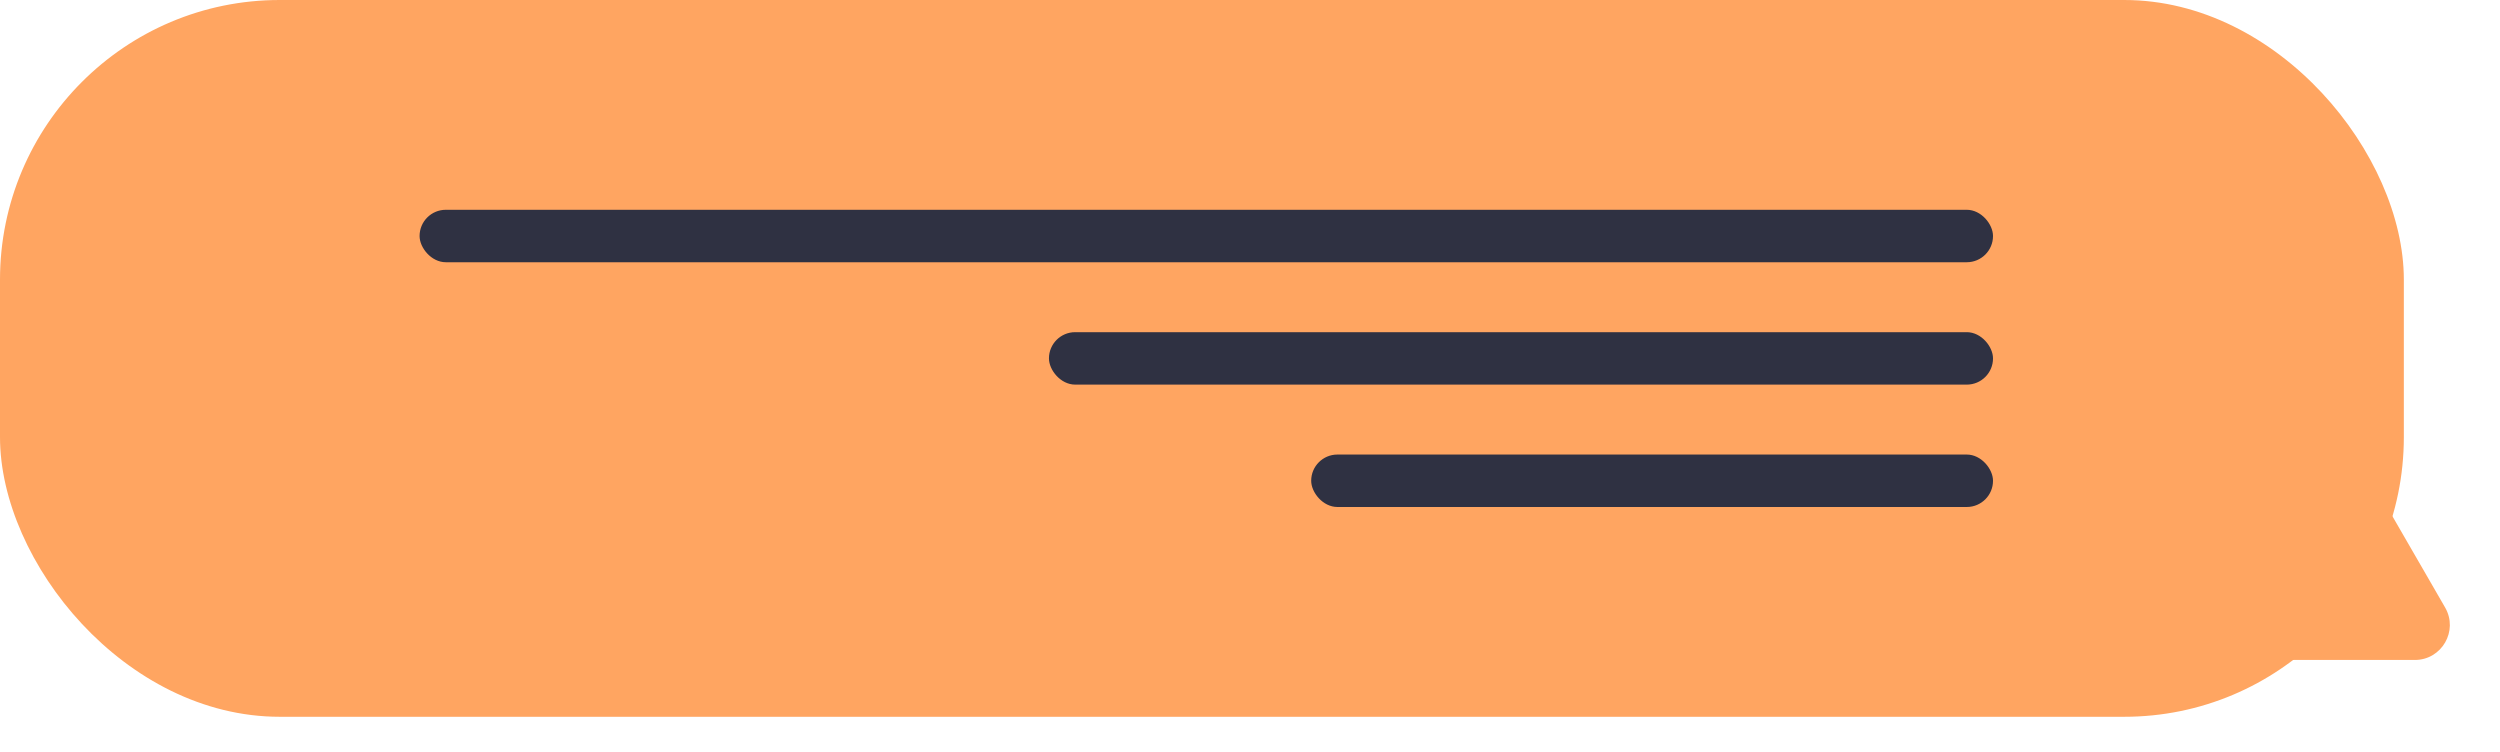
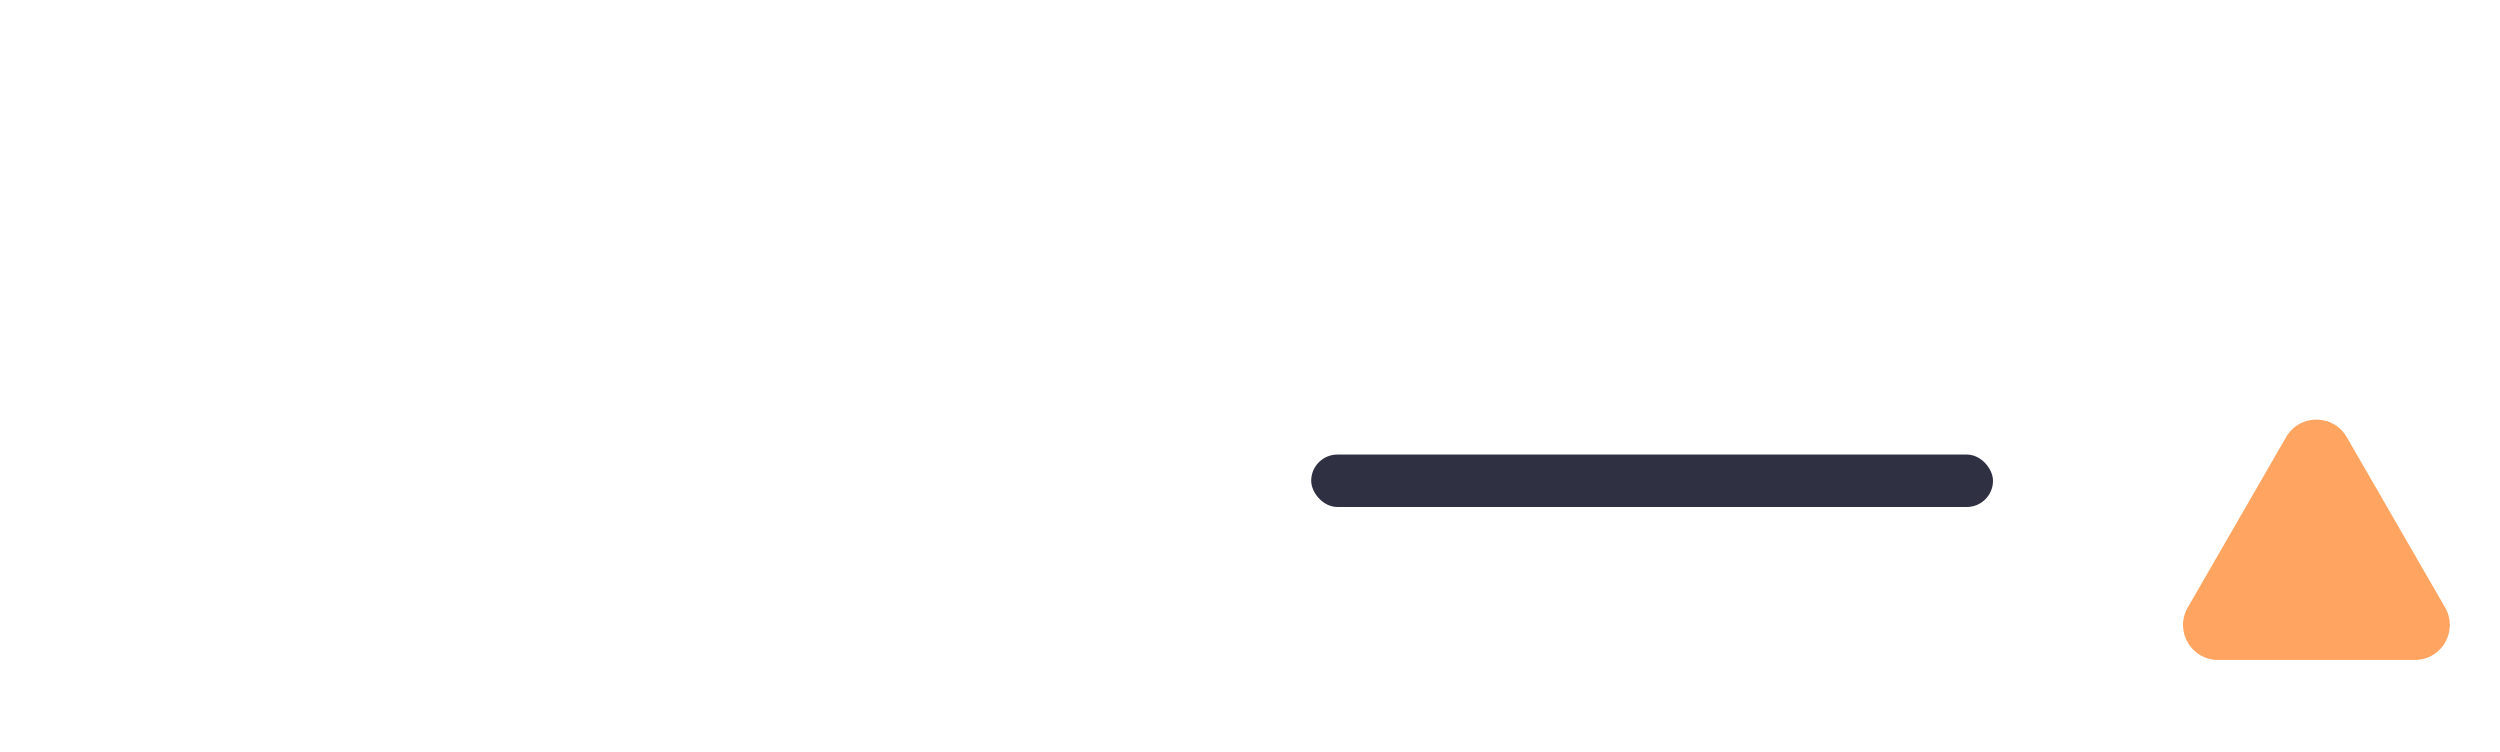
<svg xmlns="http://www.w3.org/2000/svg" width="286" height="86" viewBox="0 0 286 86" fill="none">
-   <rect width="275" height="82" rx="32" fill="#FFA561" />
  <rect x="150" y="52" width="78" height="6" rx="3" fill="#2F3142" />
  <path d="M261.536 50C263.075 47.333 266.925 47.333 268.464 50L279.722 69.5C281.262 72.167 279.338 75.5 276.258 75.5H253.742C250.662 75.5 248.738 72.167 250.278 69.5L261.536 50Z" fill="#FFA561" />
-   <rect x="120" y="38" width="108" height="6" rx="3" fill="#2F3142" />
-   <rect x="48" y="24" width="180" height="6" rx="3" fill="#2F3142" />
</svg>